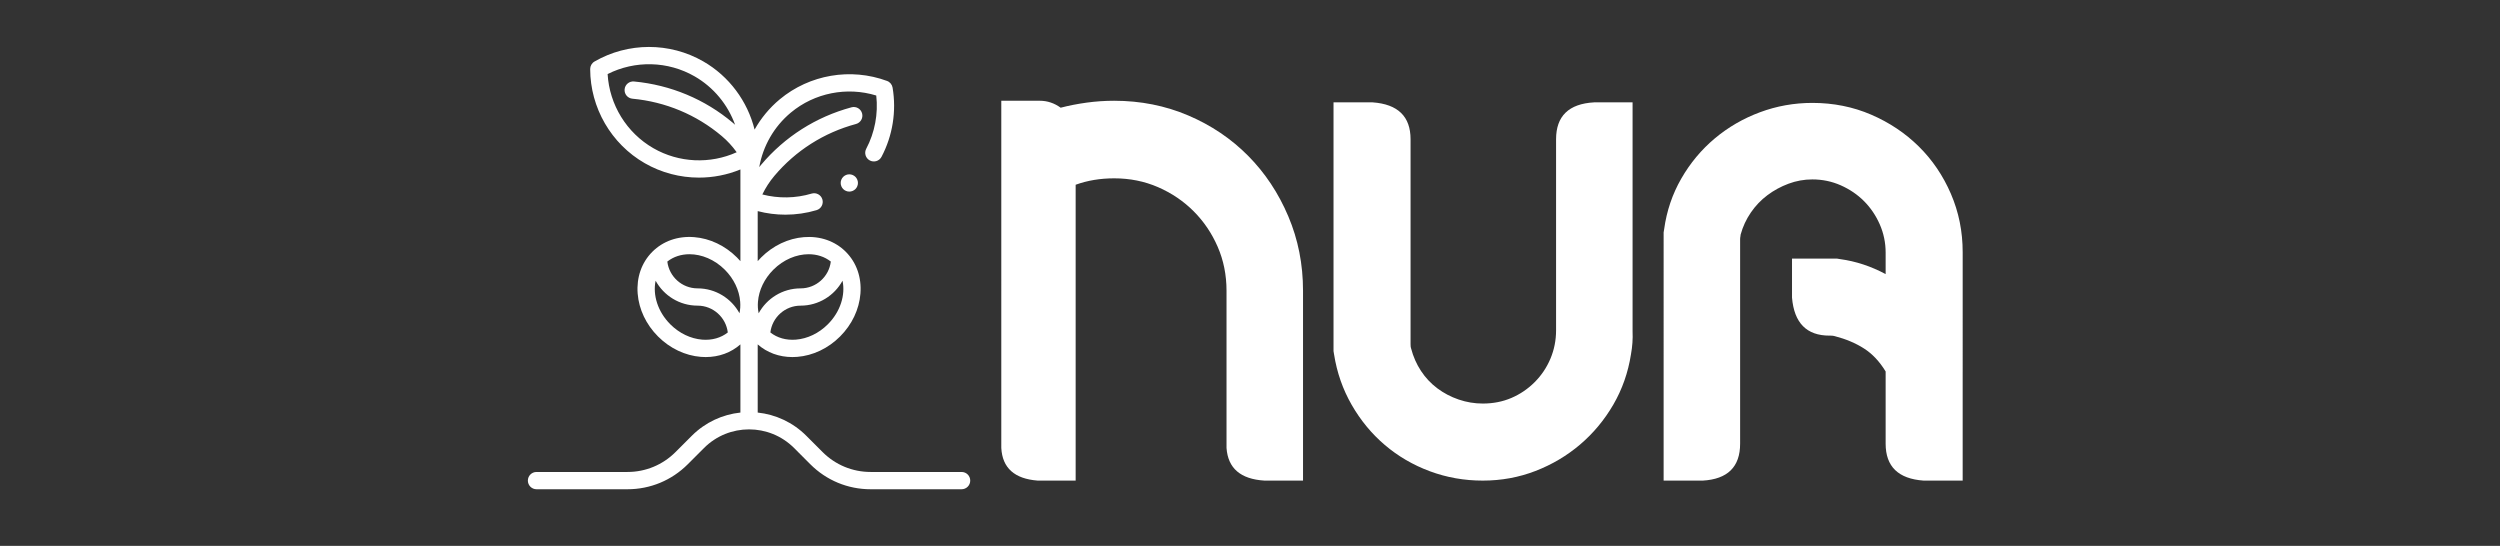
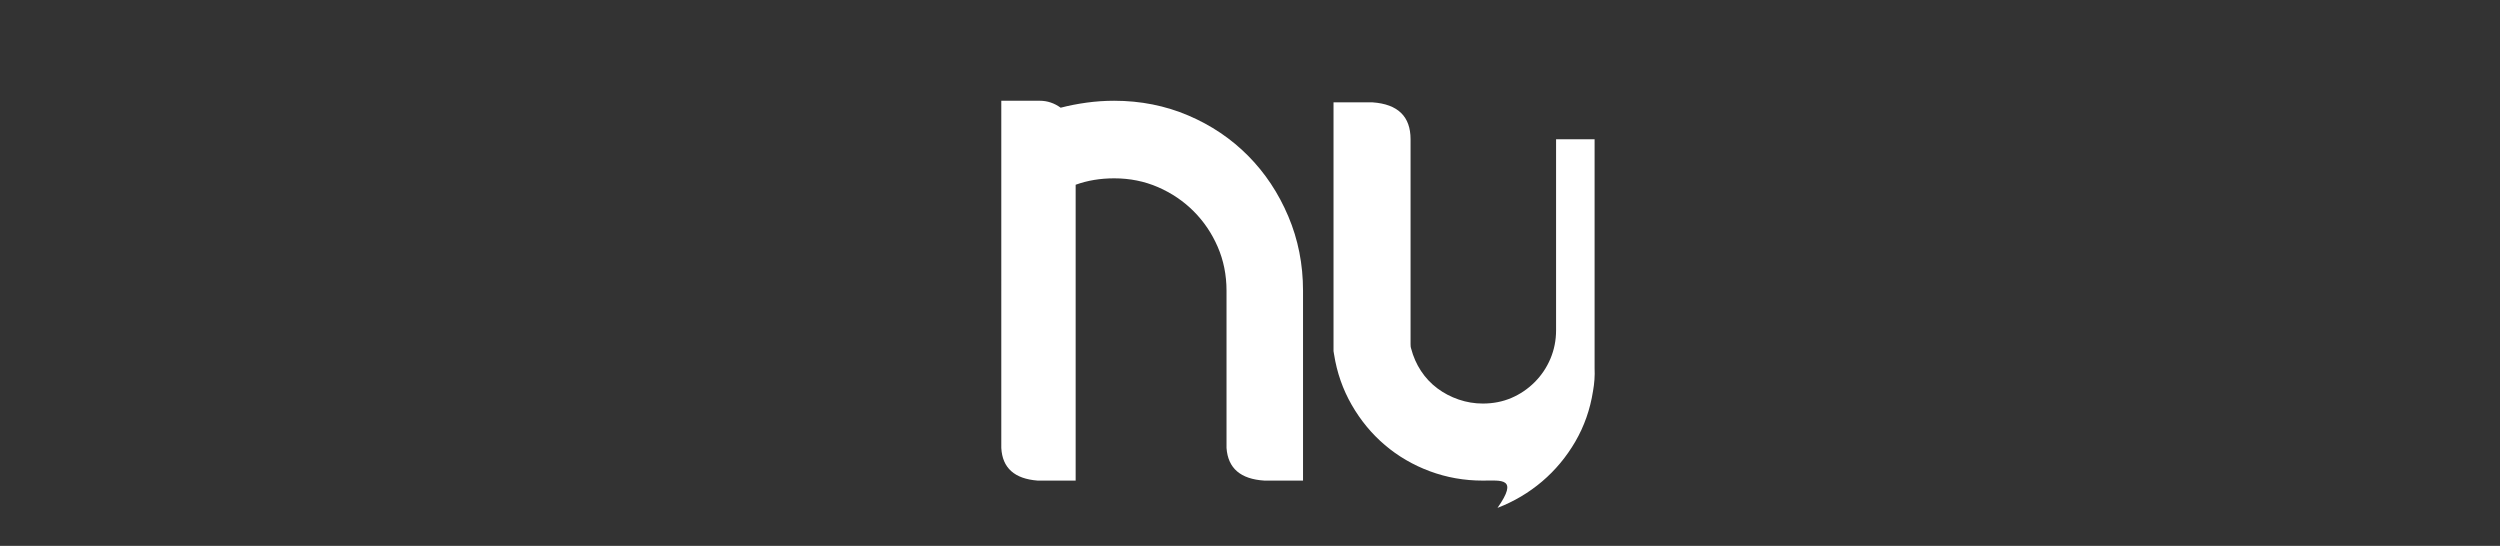
<svg xmlns="http://www.w3.org/2000/svg" id="Capa_1" x="0px" y="0px" width="329.758px" height="72px" viewBox="0 0 329.758 72" xml:space="preserve">
  <rect x="0" y="0" width="329.758" height="72" fill="#333333" stroke="none" />
  <g id="CUSTOM-Group">
    <g id="XMLID_528_">
-       <path id="XMLID_548_" fill="#FFFFFF" d="M126.839,62.254h-12c-2.393,0-4.643-0.934-6.334-2.623l-2.152-2.152   c-1.792-1.792-4.066-2.811-6.409-3.061v-8.993c1.237,1.091,2.831,1.673,4.578,1.673c0.208,0,0.42-0.009,0.634-0.025   c2.076-0.164,4.083-1.119,5.653-2.688c1.568-1.569,2.522-3.576,2.686-5.652c0.17-2.144-0.517-4.103-1.932-5.521   c-1.416-1.415-3.376-2.101-5.52-1.932c-2.075,0.163-4.084,1.119-5.652,2.687c-0.155,0.157-0.304,0.318-0.447,0.482v-6.601   c1.194,0.311,2.426,0.469,3.657,0.469c1.387,0,2.776-0.199,4.109-0.598c0.602-0.18,0.945-0.815,0.765-1.418   c-0.18-0.603-0.815-0.945-1.418-0.765c-2.106,0.631-4.374,0.664-6.503,0.115c0.427-0.88,0.956-1.7,1.584-2.446   c2.813-3.337,6.538-5.706,10.773-6.85c0.606-0.165,0.966-0.791,0.802-1.397c-0.164-0.609-0.79-0.968-1.397-0.804   c-4.686,1.266-8.807,3.888-11.92,7.583c-0.085,0.1-0.167,0.205-0.249,0.309c0.492-2.777,1.946-5.349,4.171-7.196   c3.133-2.602,7.392-3.438,11.264-2.25c0.272,2.41-0.19,4.881-1.324,7.025c-0.294,0.555-0.082,1.245,0.473,1.54   c0.558,0.295,1.247,0.082,1.542-0.474c1.472-2.782,1.991-6.026,1.462-9.137c-0.069-0.402-0.347-0.738-0.729-0.878   c-4.796-1.77-10.215-0.842-14.144,2.419c-1.363,1.133-2.483,2.494-3.328,3.998c-0.932-3.745-3.352-7.028-6.767-8.993   c-4.425-2.547-9.923-2.541-14.35,0.017c-0.353,0.204-0.569,0.582-0.569,0.988c0.011,5.112,2.766,9.871,7.192,12.417   c2.207,1.272,4.682,1.906,7.158,1.906c1.859,0,3.719-0.358,5.466-1.076v12.097c-0.143-0.164-0.292-0.325-0.448-0.482   c-1.568-1.568-3.576-2.524-5.652-2.687c-2.144-0.17-4.104,0.517-5.519,1.932c-1.415,1.417-2.103,3.377-1.933,5.521   c0.163,2.076,1.119,4.083,2.688,5.652c1.569,1.568,3.577,2.523,5.653,2.688c0.213,0.017,0.424,0.025,0.634,0.025   c1.745,0,3.34-0.582,4.577-1.673v8.993c-2.343,0.25-4.617,1.269-6.409,3.06l-2.151,2.151c-1.692,1.691-3.942,2.625-6.335,2.625   h-12c-0.629,0-1.14,0.509-1.14,1.139s0.511,1.14,1.14,1.14h12c3.001,0,5.824-1.169,7.947-3.291l2.15-2.151   c3.275-3.274,8.602-3.274,11.875,0l2.15,2.151c2.123,2.122,4.945,3.291,7.947,3.291h12c0.63,0,1.14-0.51,1.14-1.14   S127.469,62.254,126.839,62.254L126.839,62.254z M109.197,42.773c-1.186,1.186-2.684,1.904-4.219,2.027   c-1.287,0.101-2.464-0.234-3.365-0.949c0.239-1.988,1.937-3.535,3.987-3.535c2.384,0,4.461-1.33,5.531-3.289   C111.53,38.895,110.858,41.112,109.197,42.773z M99.977,39.799c0.121-1.535,0.842-3.033,2.027-4.22   c1.348-1.349,3.065-2.046,4.663-2.046c1.079,0,2.102,0.318,2.92,0.968c-0.239,1.989-1.935,3.536-3.988,3.536   c-2.382,0-4.46,1.33-5.529,3.286C99.968,40.842,99.934,40.33,99.977,39.799L99.977,39.799z M86.177,19.546   c-3.528-2.031-5.795-5.732-6.03-9.776c3.615-1.828,7.954-1.727,11.482,0.305c2.507,1.443,4.376,3.73,5.332,6.383   c-0.098-0.089-0.196-0.178-0.296-0.262c-3.696-3.111-8.203-4.994-13.036-5.448c-0.625-0.058-1.182,0.402-1.241,1.029   c-0.059,0.628,0.402,1.183,1.03,1.242c4.368,0.409,8.44,2.109,11.778,4.921c0.747,0.627,1.407,1.346,1.976,2.142   C93.66,21.665,89.549,21.488,86.177,19.546z M90.942,33.533c1.599,0,3.316,0.697,4.665,2.046c1.186,1.187,1.905,2.685,2.026,4.22   c0.042,0.531,0.009,1.043-0.093,1.524c-1.068-1.956-3.147-3.286-5.53-3.286c-2.052,0-3.748-1.547-3.988-3.536   C88.841,33.852,89.864,33.533,90.942,33.533L90.942,33.533z M92.633,44.801c-1.536-0.123-3.034-0.842-4.22-2.027c0,0,0,0,0-0.002   c-1.661-1.659-2.333-3.877-1.933-5.744c1.068,1.957,3.146,3.287,5.53,3.287c2.052,0,3.749,1.549,3.988,3.537   C95.095,44.566,93.92,44.901,92.633,44.801L92.633,44.801z" />
-       <path id="XMLID_554_" fill="#FFFFFF" d="M112.028,22.994c-0.3,0-0.594,0.123-0.805,0.333c-0.212,0.213-0.334,0.506-0.334,0.807   c0,0.3,0.122,0.593,0.334,0.806c0.211,0.211,0.505,0.333,0.805,0.333c0.299,0,0.594-0.123,0.805-0.333   c0.212-0.213,0.333-0.506,0.333-0.806c0-0.3-0.121-0.593-0.333-0.807C112.622,23.117,112.327,22.994,112.028,22.994z" />
-     </g>
+       </g>
  </g>
  <g>
    <path fill="#FFFFFF" d="M171.873,38.341v25.052h-5.08c-3.153-0.188-4.823-1.623-5.011-4.305V38.341  c0-2.069-0.388-3.998-1.164-5.786c-0.776-1.787-1.835-3.352-3.176-4.693c-1.341-1.34-2.905-2.399-4.692-3.175  c-1.789-0.776-3.717-1.165-5.787-1.165c-1.835,0-3.528,0.283-5.081,0.847v39.023h-5.01c-3.059-0.234-4.657-1.669-4.798-4.305V13.29  h5.081c0.988,0,1.905,0.307,2.752,0.917c1.082-0.282,2.223-0.505,3.422-0.67c1.2-0.165,2.41-0.247,3.634-0.247  c3.481,0,6.739,0.647,9.773,1.94c3.034,1.294,5.668,3.07,7.903,5.328c2.234,2.258,3.999,4.917,5.292,7.974  C171.227,31.591,171.873,34.86,171.873,38.341z" />
-     <path fill="#FFFFFF" d="M195.584,63.393c-2.447,0-4.775-0.411-6.986-1.235c-2.212-0.822-4.188-1.976-5.928-3.457  c-1.741-1.482-3.199-3.246-4.375-5.293c-1.177-2.046-1.953-4.27-2.329-6.669l-0.07-0.423V13.501h5.151  c3.34,0.236,5.011,1.859,5.011,4.869v27.028c0,0.282,0.022,0.471,0.07,0.564c0.282,1.082,0.717,2.07,1.306,2.964  c0.588,0.894,1.306,1.658,2.152,2.293s1.787,1.129,2.822,1.482c1.034,0.353,2.093,0.528,3.176,0.528  c1.364,0,2.622-0.246,3.775-0.74c1.152-0.494,2.176-1.188,3.069-2.082c0.894-0.894,1.588-1.929,2.082-3.104s0.741-2.423,0.741-3.74  V18.371c0-3.057,1.669-4.68,5.01-4.869h5.081v30.203c0.046,0.988-0.024,2-0.212,3.034c-0.377,2.399-1.153,4.611-2.328,6.634  c-1.177,2.023-2.636,3.775-4.376,5.257c-1.74,1.482-3.704,2.646-5.892,3.493C200.347,62.969,198.03,63.393,195.584,63.393z" />
-     <path fill="#FFFFFF" d="M258.882,48.997v14.396h-5.151c-3.341-0.234-5.01-1.857-5.01-4.869v-9.526  c-0.801-1.316-1.753-2.329-2.858-3.034c-1.105-0.706-2.388-1.246-3.846-1.623c-0.141-0.047-0.329-0.071-0.564-0.071h-0.141  c-3.012,0-4.658-1.669-4.94-5.01v-5.151h5.928l0.424,0.07c2.069,0.282,4.068,0.942,5.998,1.976v-2.823  c0-1.316-0.259-2.563-0.776-3.74c-0.519-1.175-1.212-2.198-2.082-3.069c-0.871-0.87-1.894-1.563-3.069-2.082  c-1.177-0.517-2.424-0.776-3.74-0.776c-1.083,0-2.129,0.189-3.14,0.565c-1.013,0.377-1.941,0.882-2.788,1.517  s-1.576,1.4-2.188,2.293c-0.611,0.894-1.059,1.859-1.341,2.893c0,0.095-0.012,0.188-0.035,0.282  c-0.024,0.095-0.035,0.212-0.035,0.353v26.957c0,3.059-1.647,4.682-4.939,4.869h-5.151V30.649l0.07-0.423  c0.329-2.399,1.082-4.622,2.258-6.668s2.646-3.811,4.411-5.292c1.764-1.482,3.751-2.634,5.963-3.458  c2.21-0.823,4.516-1.235,6.915-1.235c2.775,0,5.363,0.518,7.763,1.552c2.399,1.036,4.492,2.435,6.28,4.199  c1.787,1.764,3.199,3.846,4.234,6.246c1.034,2.399,1.552,4.964,1.552,7.691V48.997z" />
+     <path fill="#FFFFFF" d="M195.584,63.393c-2.447,0-4.775-0.411-6.986-1.235c-2.212-0.822-4.188-1.976-5.928-3.457  c-1.741-1.482-3.199-3.246-4.375-5.293c-1.177-2.046-1.953-4.27-2.329-6.669l-0.07-0.423V13.501h5.151  c3.34,0.236,5.011,1.859,5.011,4.869v27.028c0,0.282,0.022,0.471,0.07,0.564c0.282,1.082,0.717,2.07,1.306,2.964  c0.588,0.894,1.306,1.658,2.152,2.293s1.787,1.129,2.822,1.482c1.034,0.353,2.093,0.528,3.176,0.528  c1.364,0,2.622-0.246,3.775-0.74c1.152-0.494,2.176-1.188,3.069-2.082c0.894-0.894,1.588-1.929,2.082-3.104s0.741-2.423,0.741-3.74  V18.371h5.081v30.203c0.046,0.988-0.024,2-0.212,3.034c-0.377,2.399-1.153,4.611-2.328,6.634  c-1.177,2.023-2.636,3.775-4.376,5.257c-1.74,1.482-3.704,2.646-5.892,3.493C200.347,62.969,198.03,63.393,195.584,63.393z" />
  </g>
</svg>